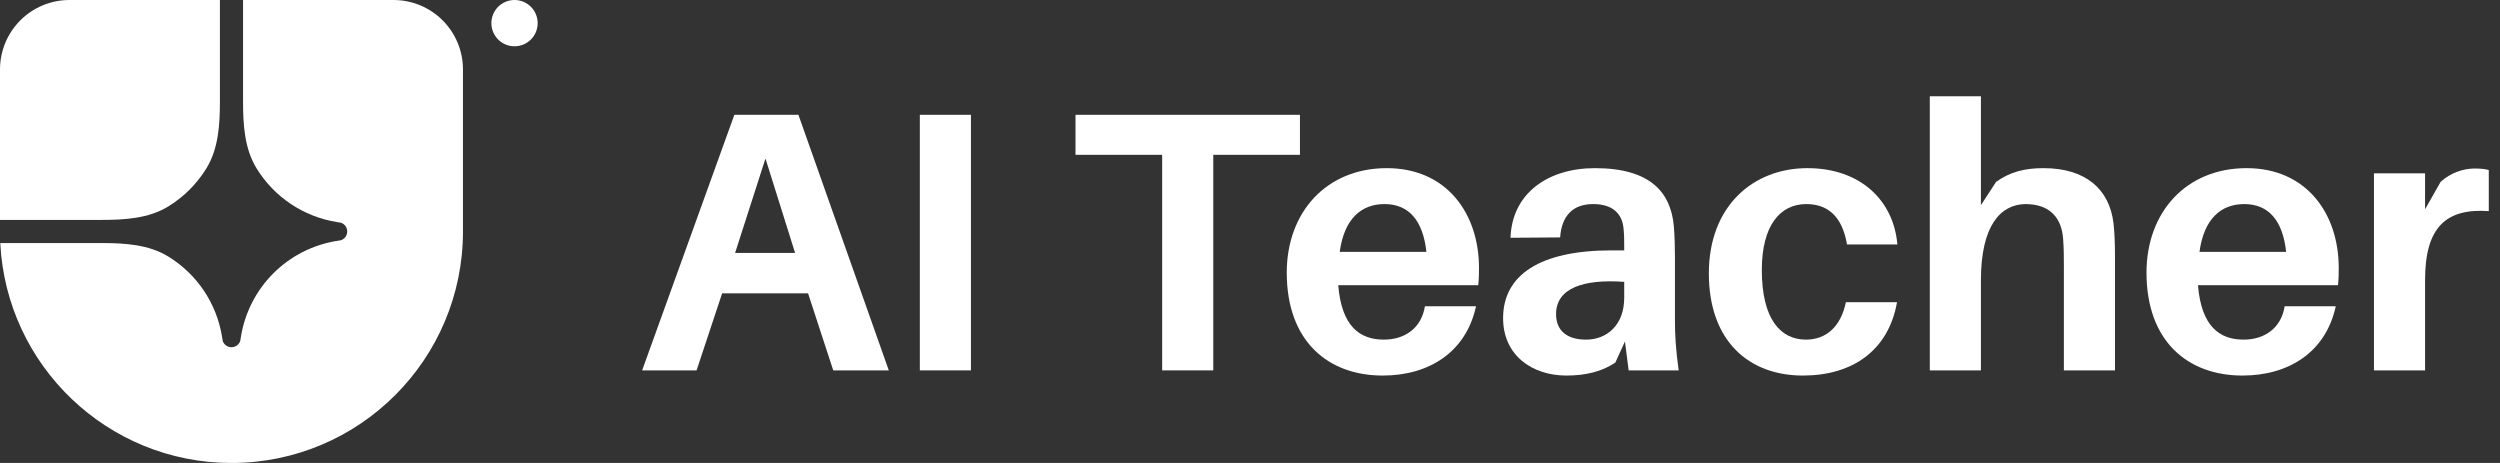
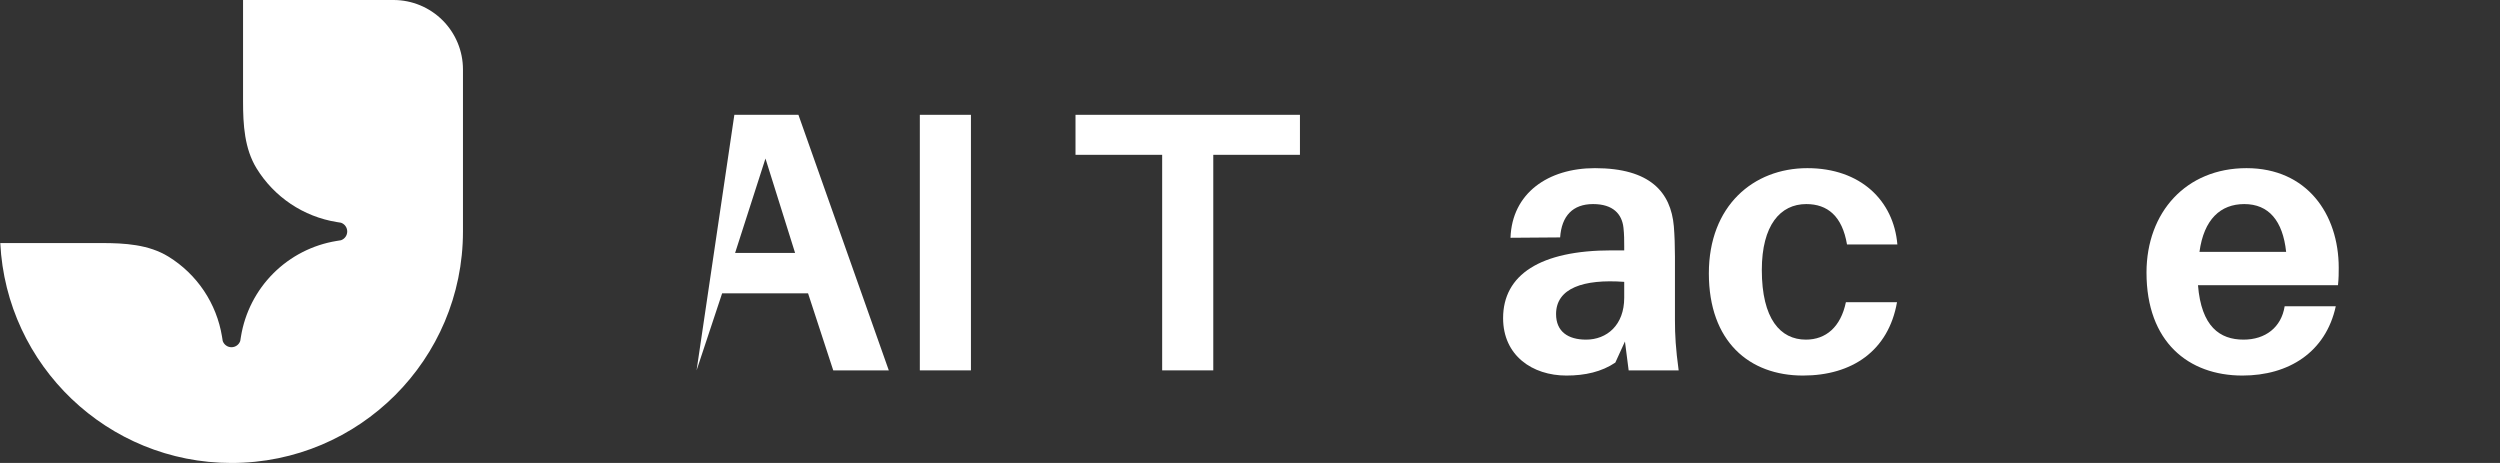
<svg xmlns="http://www.w3.org/2000/svg" width="216" height="40" viewBox="0 0 216 40" fill="none">
  <rect x="0" y="0" width="216" height="40" fill="#333333" stroke="none" />
-   <path d="M69.816 25.344H62.392L60.184 32H55.48L63.448 9.92H68.984L76.792 32H71.992L69.816 25.344ZM66.136 13.696L63.512 21.856H68.696L66.136 13.696Z" fill="white" />
+   <path d="M69.816 25.344H62.392L60.184 32L63.448 9.92H68.984L76.792 32H71.992L69.816 25.344ZM66.136 13.696L63.512 21.856H68.696L66.136 13.696Z" fill="white" />
  <path d="M83.889 32H79.473V9.92H83.889V32Z" fill="white" />
  <path d="M112.315 13.376H104.827V32H100.411V13.376H92.924V9.92H112.315V13.376Z" fill="white" />
-   <path d="M127.784 23.136C127.784 23.552 127.784 24.064 127.72 24.64H115.624C115.912 28.224 117.512 29.344 119.56 29.344C121.448 29.344 122.824 28.288 123.112 26.464H127.528C126.664 30.432 123.464 32.448 119.464 32.448C114.792 32.448 111.176 29.536 111.176 23.552C111.176 18.336 114.6 14.528 119.816 14.528C125.032 14.528 127.784 18.496 127.784 23.136ZM119.624 17.632C117.576 17.632 116.136 18.944 115.752 21.76H123.24C122.952 19.072 121.736 17.632 119.624 17.632Z" fill="white" />
  <path d="M140.716 32L140.396 29.504L139.564 31.328C138.38 32.128 136.94 32.448 135.34 32.448C132.396 32.448 129.868 30.72 129.868 27.488C129.868 23.744 133.068 21.632 139.244 21.632H140.332V21.28C140.332 20.768 140.332 20.256 140.268 19.68C140.14 18.496 139.372 17.632 137.644 17.632C135.884 17.632 134.924 18.656 134.796 20.512L130.508 20.544C130.636 16.704 133.74 14.528 137.804 14.528C142.572 14.528 144.364 16.608 144.62 19.552C144.684 20.352 144.716 21.248 144.716 22.176V27.68C144.716 28.96 144.78 30.112 145.036 32H140.716ZM137.036 29.344C138.828 29.344 140.332 28.096 140.332 25.728V24.352C136.812 24.096 134.444 24.896 134.444 27.136C134.444 28.64 135.468 29.344 137.036 29.344Z" fill="white" />
  <path d="M156.157 14.528C160.765 14.528 163.613 17.344 163.933 21.12H159.581C159.165 18.656 157.885 17.632 156.061 17.632C153.821 17.632 152.221 19.456 152.221 23.328C152.221 27.552 153.821 29.344 156.029 29.344C157.757 29.344 159.037 28.256 159.485 26.112H163.901C163.165 30.304 160.029 32.448 155.773 32.448C151.133 32.448 147.645 29.504 147.645 23.616C147.645 17.792 151.485 14.528 156.157 14.528Z" fill="white" />
-   <path d="M182.607 19.296C182.703 20.16 182.735 21.024 182.735 22.4V32H178.319V23.008C178.319 22.304 178.319 21.504 178.255 20.64C178.127 18.848 177.135 17.632 174.991 17.632C172.847 17.664 171.151 19.488 171.151 24.224V32H166.735V8.32H171.151V17.728L172.463 15.712C173.679 14.848 174.927 14.528 176.559 14.528C180.175 14.528 182.255 16.32 182.607 19.296Z" fill="white" />
  <path d="M202.066 23.136C202.066 23.552 202.066 24.064 202.002 24.64H189.906C190.194 28.224 191.794 29.344 193.842 29.344C195.73 29.344 197.106 28.288 197.394 26.464H201.81C200.946 30.432 197.746 32.448 193.746 32.448C189.074 32.448 185.458 29.536 185.458 23.552C185.458 18.336 188.882 14.528 194.098 14.528C199.314 14.528 202.066 18.496 202.066 23.136ZM193.906 17.632C191.858 17.632 190.418 18.944 190.034 21.76H197.522C197.234 19.072 196.018 17.632 193.906 17.632Z" fill="white" />
-   <path d="M213.782 14.56C214.294 14.56 214.646 14.592 215.03 14.688V18.24C211.35 17.984 209.526 19.616 209.526 24.192V32H205.11V14.976H209.526V18.08L210.87 15.712C211.702 14.944 212.822 14.56 213.782 14.56Z" fill="white" />
  <path d="M20 40C31.046 40 40 31.046 40 20V6C40 4.409 39.368 2.883 38.243 1.757C37.117 0.632 35.591 0 34 0H21V8.774C21 10.776 21.122 12.85 22.172 14.554C22.924 15.775 23.929 16.82 25.12 17.619C26.312 18.417 27.661 18.95 29.076 19.181L29.459 19.243C29.617 19.297 29.754 19.399 29.851 19.535C29.948 19.67 30 19.833 30 20C30 20.167 29.948 20.33 29.851 20.465C29.754 20.601 29.617 20.703 29.459 20.757L29.076 20.819C27.008 21.157 25.099 22.136 23.617 23.617C22.136 25.099 21.157 27.008 20.819 29.076L20.757 29.459C20.703 29.617 20.601 29.754 20.465 29.851C20.329 29.948 20.167 30 20 30C19.833 30 19.67 29.948 19.535 29.851C19.399 29.754 19.297 29.617 19.243 29.459L19.181 29.076C18.95 27.661 18.417 26.312 17.619 25.12C16.82 23.929 15.775 22.924 14.554 22.172C12.85 21.122 10.776 21 8.774 21H0.024C0.547 31.581 9.29 40 20 40Z" fill="white" />
-   <path d="M0 19H8.774C10.776 19 12.85 18.878 14.554 17.828C15.886 17.007 17.007 15.886 17.828 14.554C18.878 12.85 19 10.776 19 8.774V0H6C4.409 0 2.883 0.632 1.757 1.757C0.632 2.883 0 4.409 0 6V19ZM46.455 2C46.455 2.53 46.244 3.039 45.869 3.414C45.494 3.789 44.985 4 44.455 4C43.925 4 43.416 3.789 43.041 3.414C42.666 3.039 42.455 2.53 42.455 2C42.455 1.47 42.666 0.961 43.041 0.586C43.416 0.211 43.925 0 44.455 0C44.985 0 45.494 0.211 45.869 0.586C46.244 0.961 46.455 1.47 46.455 2Z" fill="white" />
</svg>